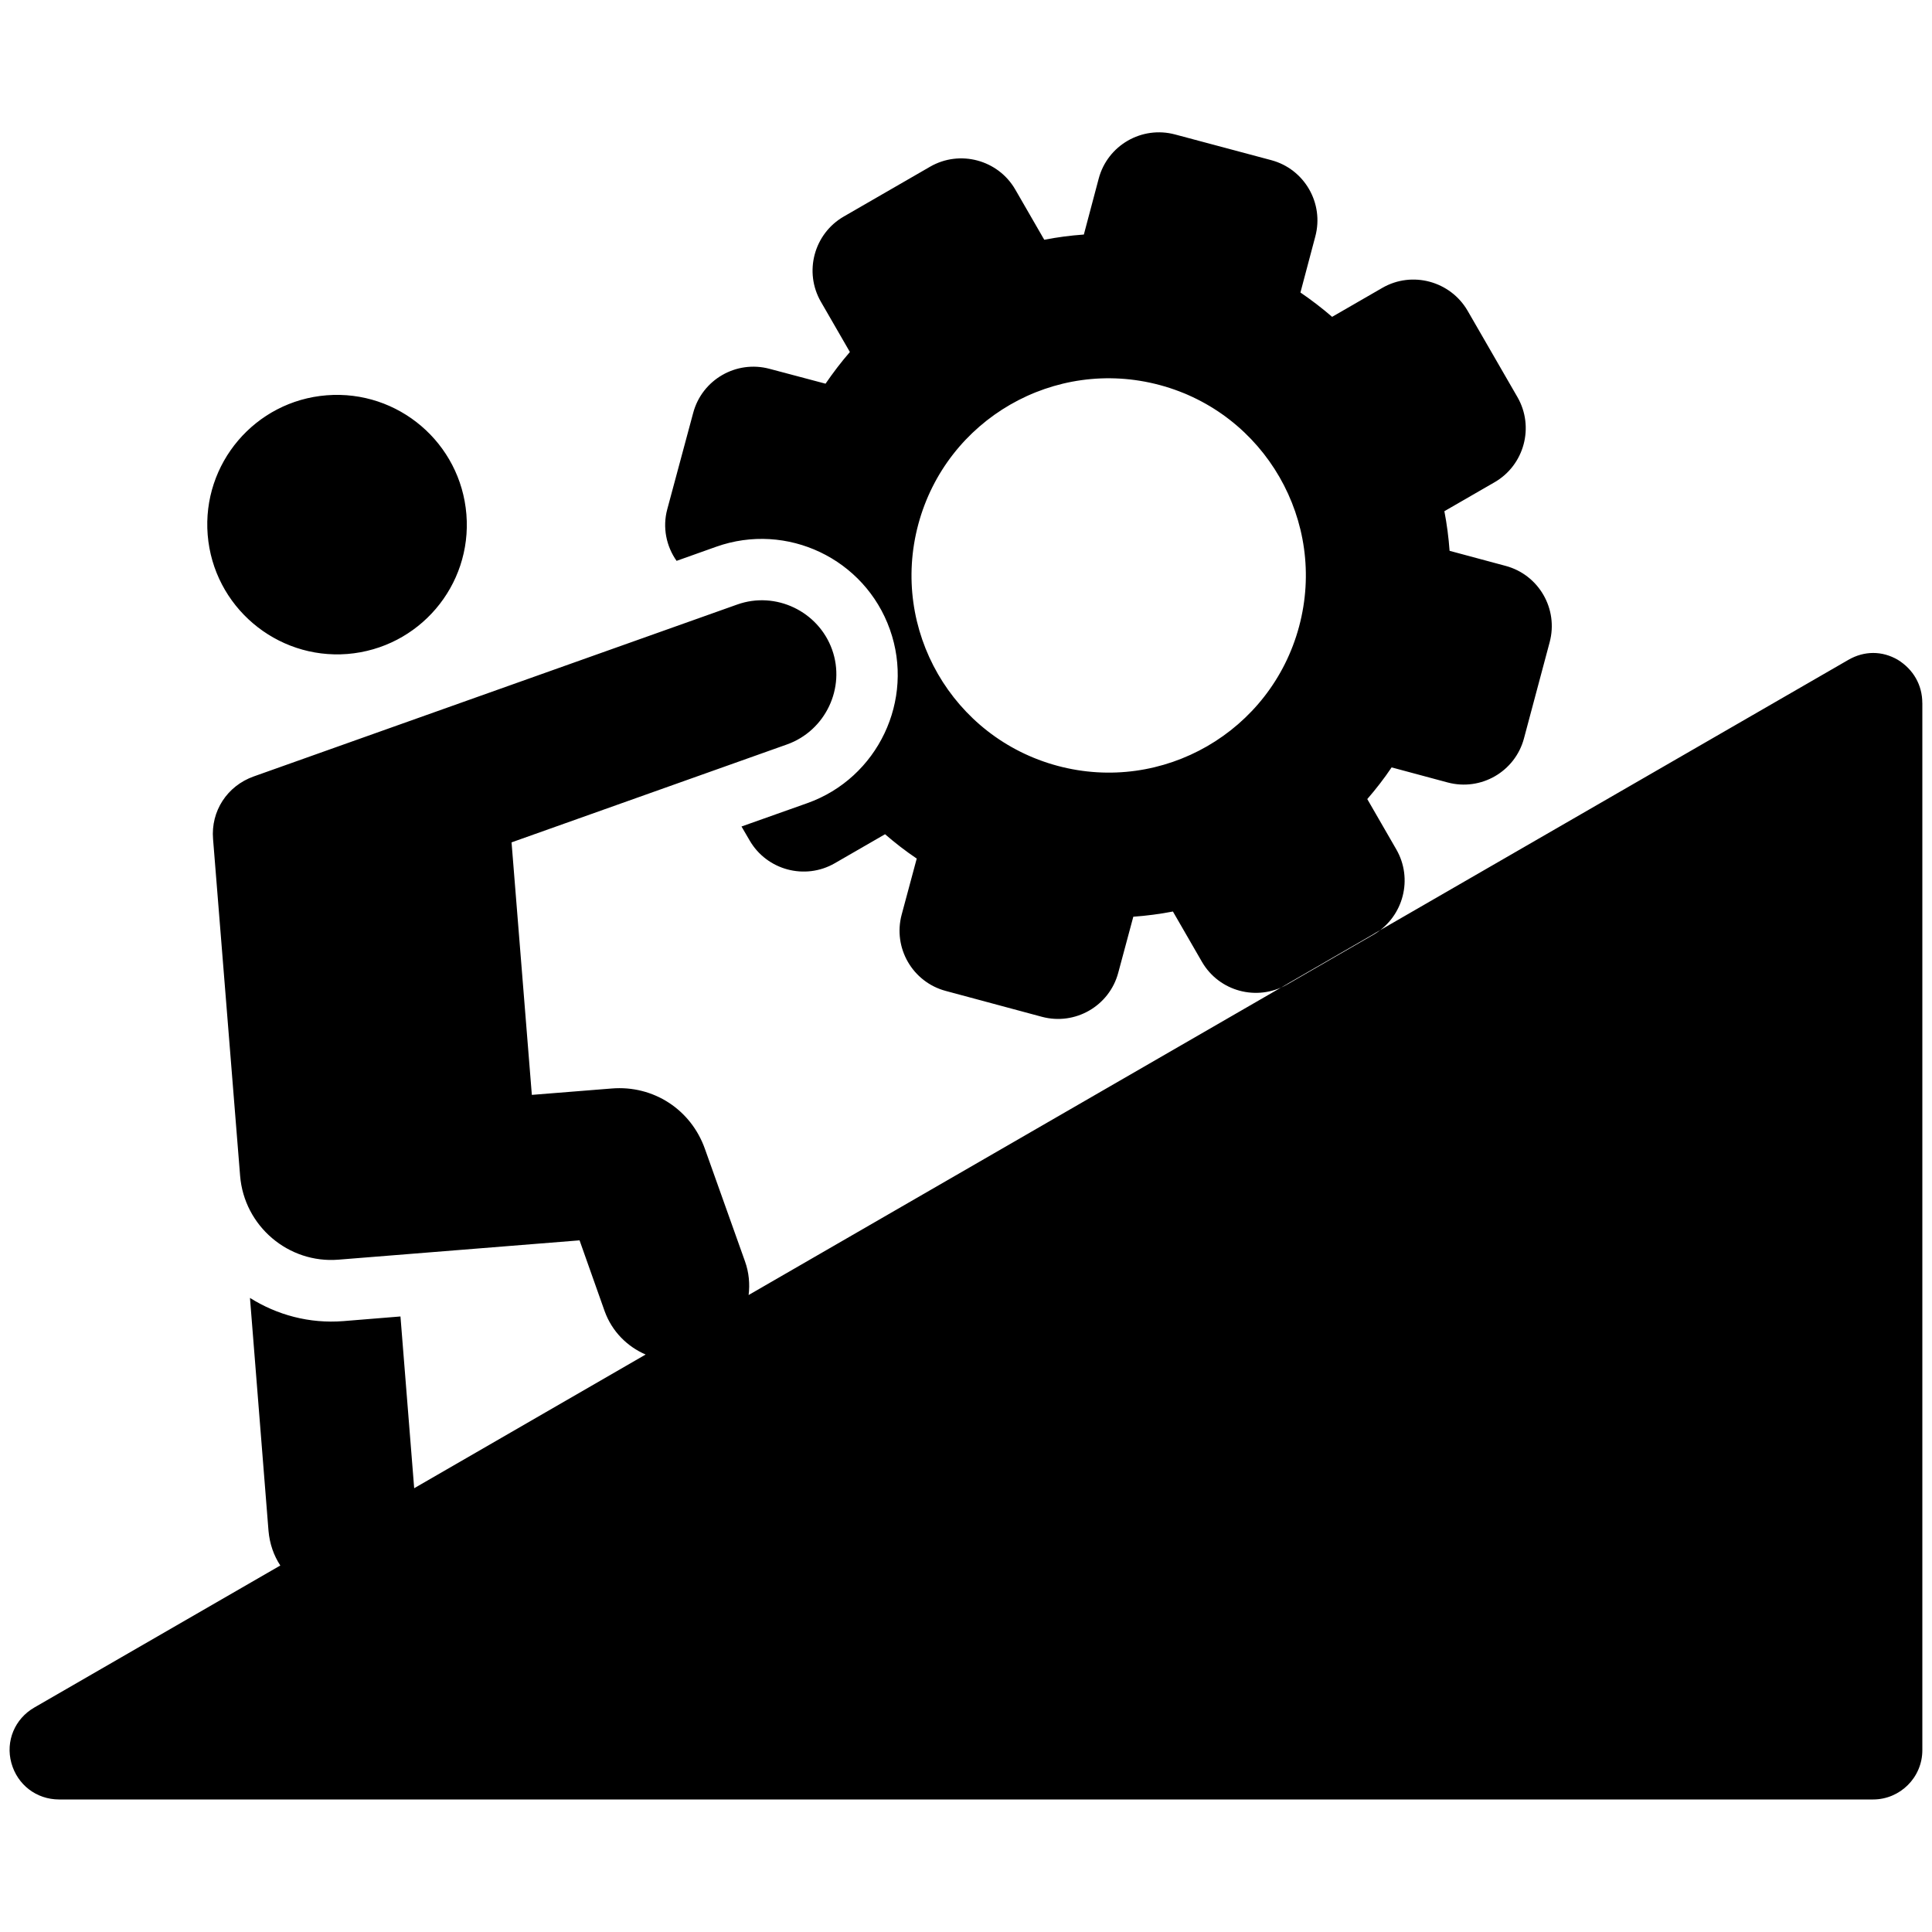
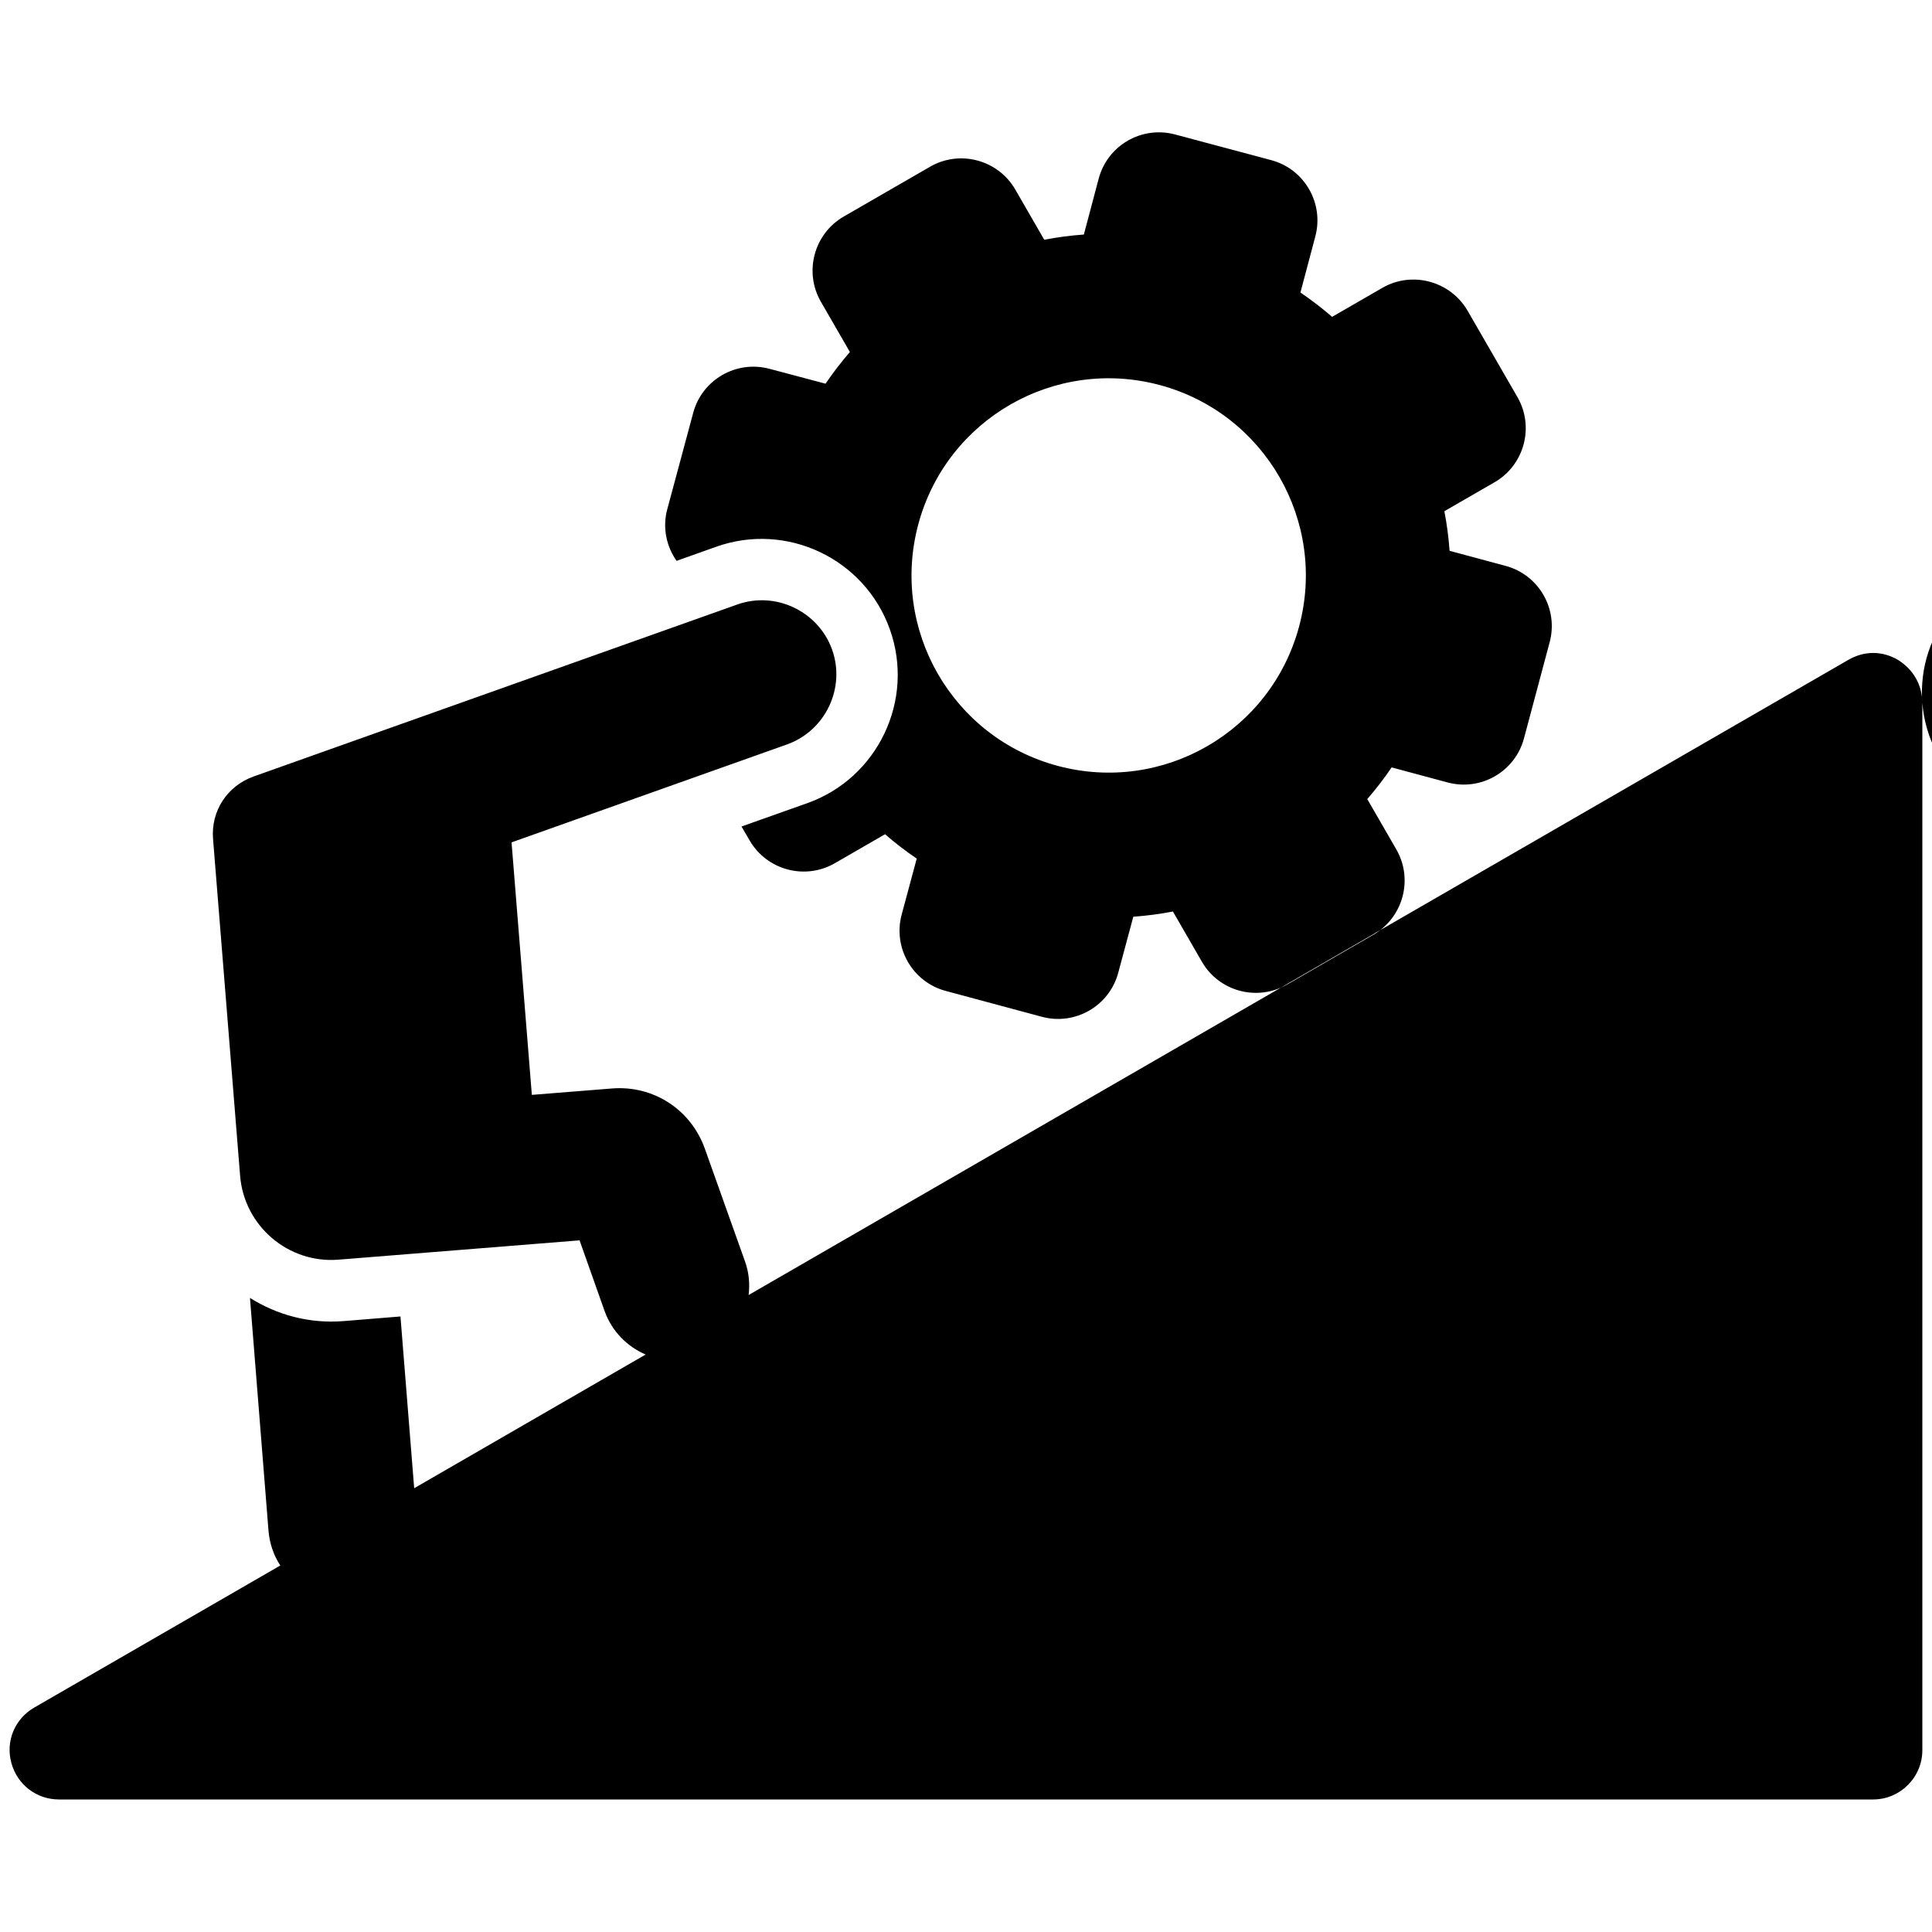
<svg xmlns="http://www.w3.org/2000/svg" width="1200pt" height="1200pt" version="1.1" viewBox="0 0 1200 1200">
-   <path d="m867.24 527.52-18-31.199c5.398-6.238 10.441-12.719 15.121-19.68l34.801 9.359c20.641 5.519 41.879-6.719 47.398-27.359l15.961-59.762c5.519-20.641-6.719-41.879-27.359-47.398l-34.801-9.359c-0.602-8.281-1.68-16.559-3.238-24.602l31.199-18c18.48-10.68 24.84-34.441 14.16-52.922l-30.961-53.641c-10.68-18.359-34.441-24.84-52.922-14.16l-31.199 18c-6.238-5.398-12.84-10.441-19.68-15.121l9.238-34.801c5.519-20.641-6.719-41.879-27.359-47.398l-59.762-15.961c-20.641-5.519-41.879 6.719-47.398 27.359l-9.238 34.801c-8.398 0.602-16.559 1.68-24.602 3.238l-18-31.199c-10.68-18.48-34.441-24.84-52.922-14.16l-53.641 30.961c-18.48 10.68-24.84 34.441-14.16 52.922l18 31.199c-5.398 6.238-10.441 12.84-15.121 19.68l-34.801-9.238c-20.641-5.519-41.879 6.719-47.398 27.359l-16.078 59.762c-3.121 11.398-0.602 23.16 5.762 32.16l24.602-8.762c43.922-15.602 92.281 7.441 107.88 51.359 15.602 43.801-7.441 92.281-51.238 107.88l-40.922 14.52 5.039 8.641c10.68 18.48 34.441 24.84 52.922 14.16l31.199-18c6.238 5.398 12.719 10.441 19.68 15.121l-9.359 34.801c-5.519 20.641 6.719 41.879 27.359 47.398l59.762 16.078c20.641 5.519 41.879-6.719 47.398-27.359l9.359-34.801c8.281-0.602 16.559-1.68 24.602-3.238l18 31.199c10.68 18.48 34.199 24.719 52.68 14.281l54.48-31.441c18.121-11.035 24.121-34.434 13.559-52.676zm-60.359-138.36c-17.52 65.281-84.602 104.04-150 86.52-65.281-17.52-104.04-84.602-86.52-150 17.52-65.281 84.602-104.04 150-86.52 65.281 17.52 104.04 84.719 86.52 150zm387.12 47.52v650.4c0 16.922-13.801 30.602-30.602 30.602h-1126.7c-14.039 0-25.922-9.121-29.641-22.68s2.16-27.48 14.281-34.441l152.76-88.199c-4.078-6.238-6.602-13.441-7.32-21.48l-11.52-144.72c16.801 10.559 36.84 16.078 58.078 14.398l35.398-2.879 8.52 106.68 143.76-83.039c-11.398-4.922-20.879-14.281-25.441-26.879l-15.598-44.043-149.76 12c-31.078 2.519-58.559-20.879-61.078-52.078l-16.801-209.16c-1.441-17.398 8.762-33 25.199-38.879l300.36-106.8c23.879-8.52 50.398 4.199 58.922 27.961 8.52 23.762-4.078 50.398-27.961 58.922l-171.12 60.84 12.602 156.84 49.559-3.961c25.922-2.16 49.32 13.078 57.961 37.559l24.84 69.719c2.519 6.961 3.121 14.16 2.281 21l334.56-193.2s0.121 0 0.121-0.121l53.641-30.961c0.238-0.121 0.48-0.359 0.719-0.48l294.12-169.8c9.84-5.641 20.879-5.641 30.602 0 9.719 6.004 15.238 15.723 15.238 26.883zm-1065-104.4c-3.602-44.398 29.52-83.281 73.922-86.762 44.398-3.481 83.16 29.641 86.762 73.922 3.602 44.398-29.52 83.16-73.922 86.762-44.281 3.477-83.16-29.645-86.762-73.922z" fill-rule="evenodd" />
+   <path d="m867.24 527.52-18-31.199c5.398-6.238 10.441-12.719 15.121-19.68l34.801 9.359c20.641 5.519 41.879-6.719 47.398-27.359l15.961-59.762c5.519-20.641-6.719-41.879-27.359-47.398l-34.801-9.359c-0.602-8.281-1.68-16.559-3.238-24.602l31.199-18c18.48-10.68 24.84-34.441 14.16-52.922l-30.961-53.641c-10.68-18.359-34.441-24.84-52.922-14.16l-31.199 18c-6.238-5.398-12.84-10.441-19.68-15.121l9.238-34.801c5.519-20.641-6.719-41.879-27.359-47.398l-59.762-15.961c-20.641-5.519-41.879 6.719-47.398 27.359l-9.238 34.801c-8.398 0.602-16.559 1.68-24.602 3.238l-18-31.199c-10.68-18.48-34.441-24.84-52.922-14.16l-53.641 30.961c-18.48 10.68-24.84 34.441-14.16 52.922l18 31.199c-5.398 6.238-10.441 12.84-15.121 19.68l-34.801-9.238c-20.641-5.519-41.879 6.719-47.398 27.359l-16.078 59.762c-3.121 11.398-0.602 23.16 5.762 32.16l24.602-8.762c43.922-15.602 92.281 7.441 107.88 51.359 15.602 43.801-7.441 92.281-51.238 107.88l-40.922 14.52 5.039 8.641c10.68 18.48 34.441 24.84 52.922 14.16l31.199-18c6.238 5.398 12.719 10.441 19.68 15.121l-9.359 34.801c-5.519 20.641 6.719 41.879 27.359 47.398l59.762 16.078c20.641 5.519 41.879-6.719 47.398-27.359l9.359-34.801c8.281-0.602 16.559-1.68 24.602-3.238l18 31.199c10.68 18.48 34.199 24.719 52.68 14.281l54.48-31.441c18.121-11.035 24.121-34.434 13.559-52.676zm-60.359-138.36c-17.52 65.281-84.602 104.04-150 86.52-65.281-17.52-104.04-84.602-86.52-150 17.52-65.281 84.602-104.04 150-86.52 65.281 17.52 104.04 84.719 86.52 150zm387.12 47.52v650.4c0 16.922-13.801 30.602-30.602 30.602h-1126.7c-14.039 0-25.922-9.121-29.641-22.68s2.16-27.48 14.281-34.441l152.76-88.199c-4.078-6.238-6.602-13.441-7.32-21.48l-11.52-144.72c16.801 10.559 36.84 16.078 58.078 14.398l35.398-2.879 8.52 106.68 143.76-83.039c-11.398-4.922-20.879-14.281-25.441-26.879l-15.598-44.043-149.76 12c-31.078 2.519-58.559-20.879-61.078-52.078l-16.801-209.16c-1.441-17.398 8.762-33 25.199-38.879l300.36-106.8c23.879-8.52 50.398 4.199 58.922 27.961 8.52 23.762-4.078 50.398-27.961 58.922l-171.12 60.84 12.602 156.84 49.559-3.961c25.922-2.16 49.32 13.078 57.961 37.559l24.84 69.719c2.519 6.961 3.121 14.16 2.281 21l334.56-193.2s0.121 0 0.121-0.121l53.641-30.961c0.238-0.121 0.48-0.359 0.719-0.48l294.12-169.8c9.84-5.641 20.879-5.641 30.602 0 9.719 6.004 15.238 15.723 15.238 26.883zc-3.602-44.398 29.52-83.281 73.922-86.762 44.398-3.481 83.16 29.641 86.762 73.922 3.602 44.398-29.52 83.16-73.922 86.762-44.281 3.477-83.16-29.645-86.762-73.922z" fill-rule="evenodd" />
</svg>